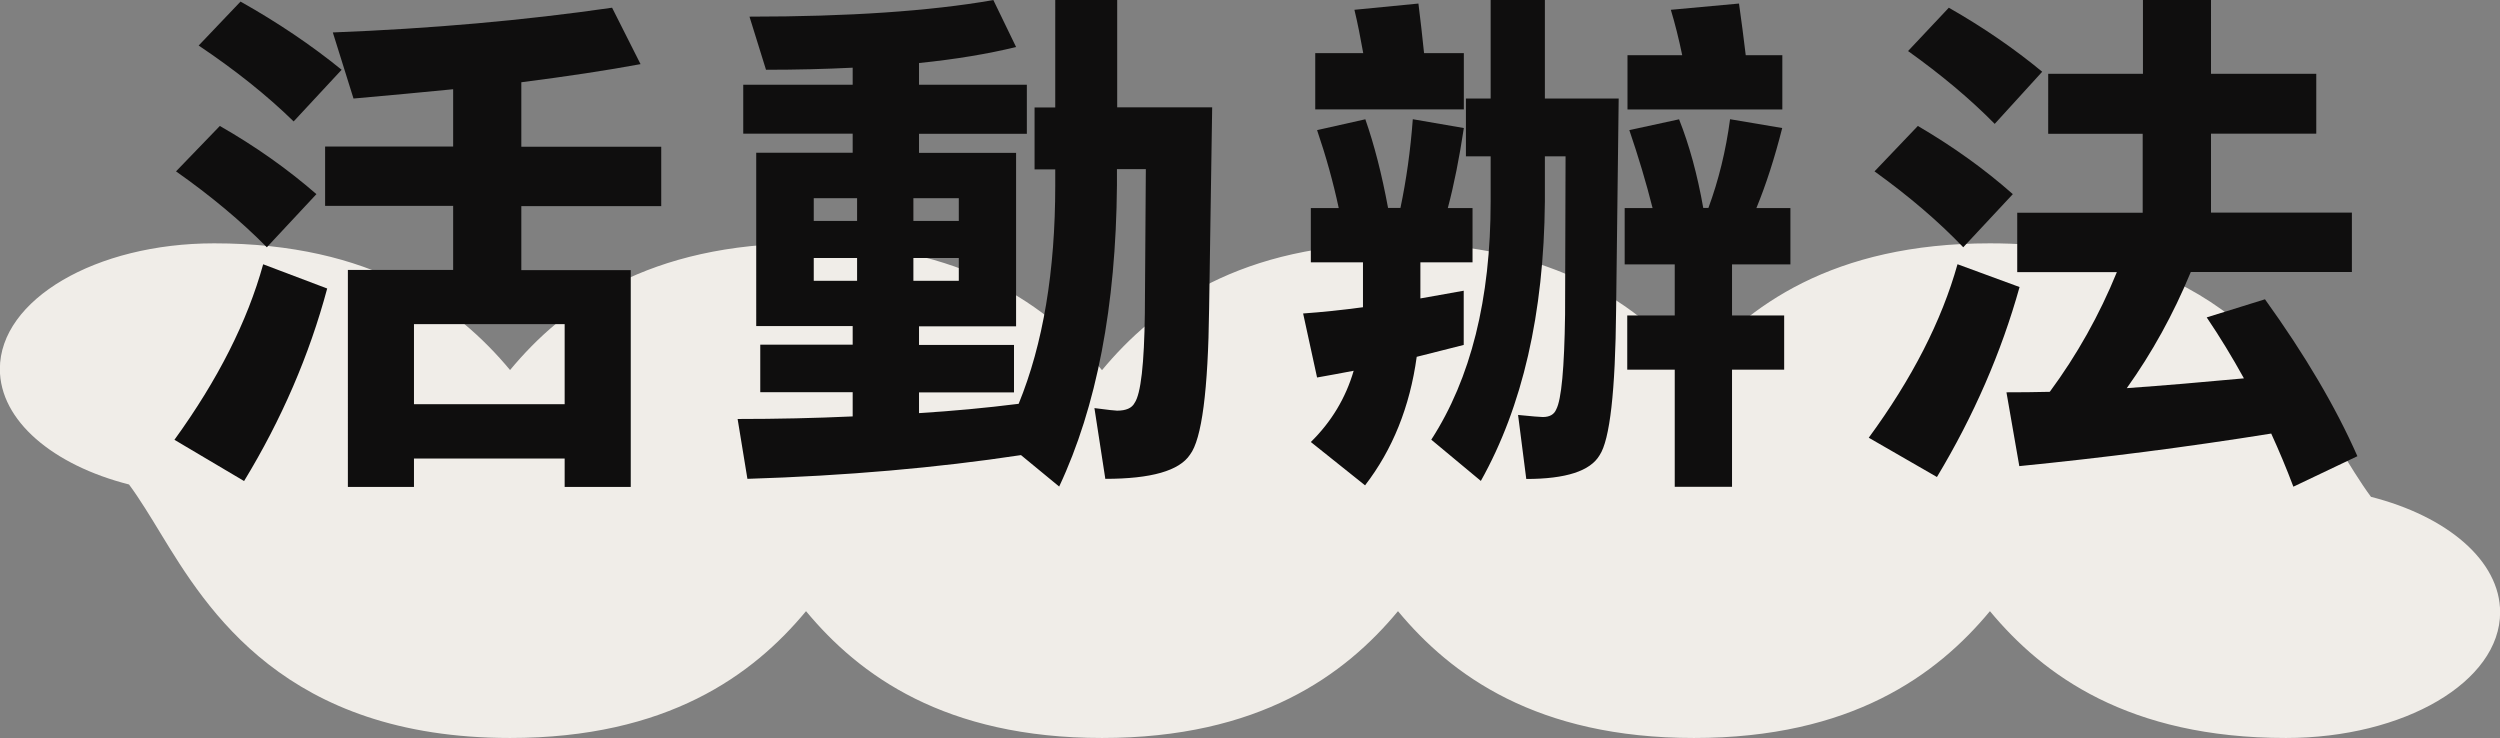
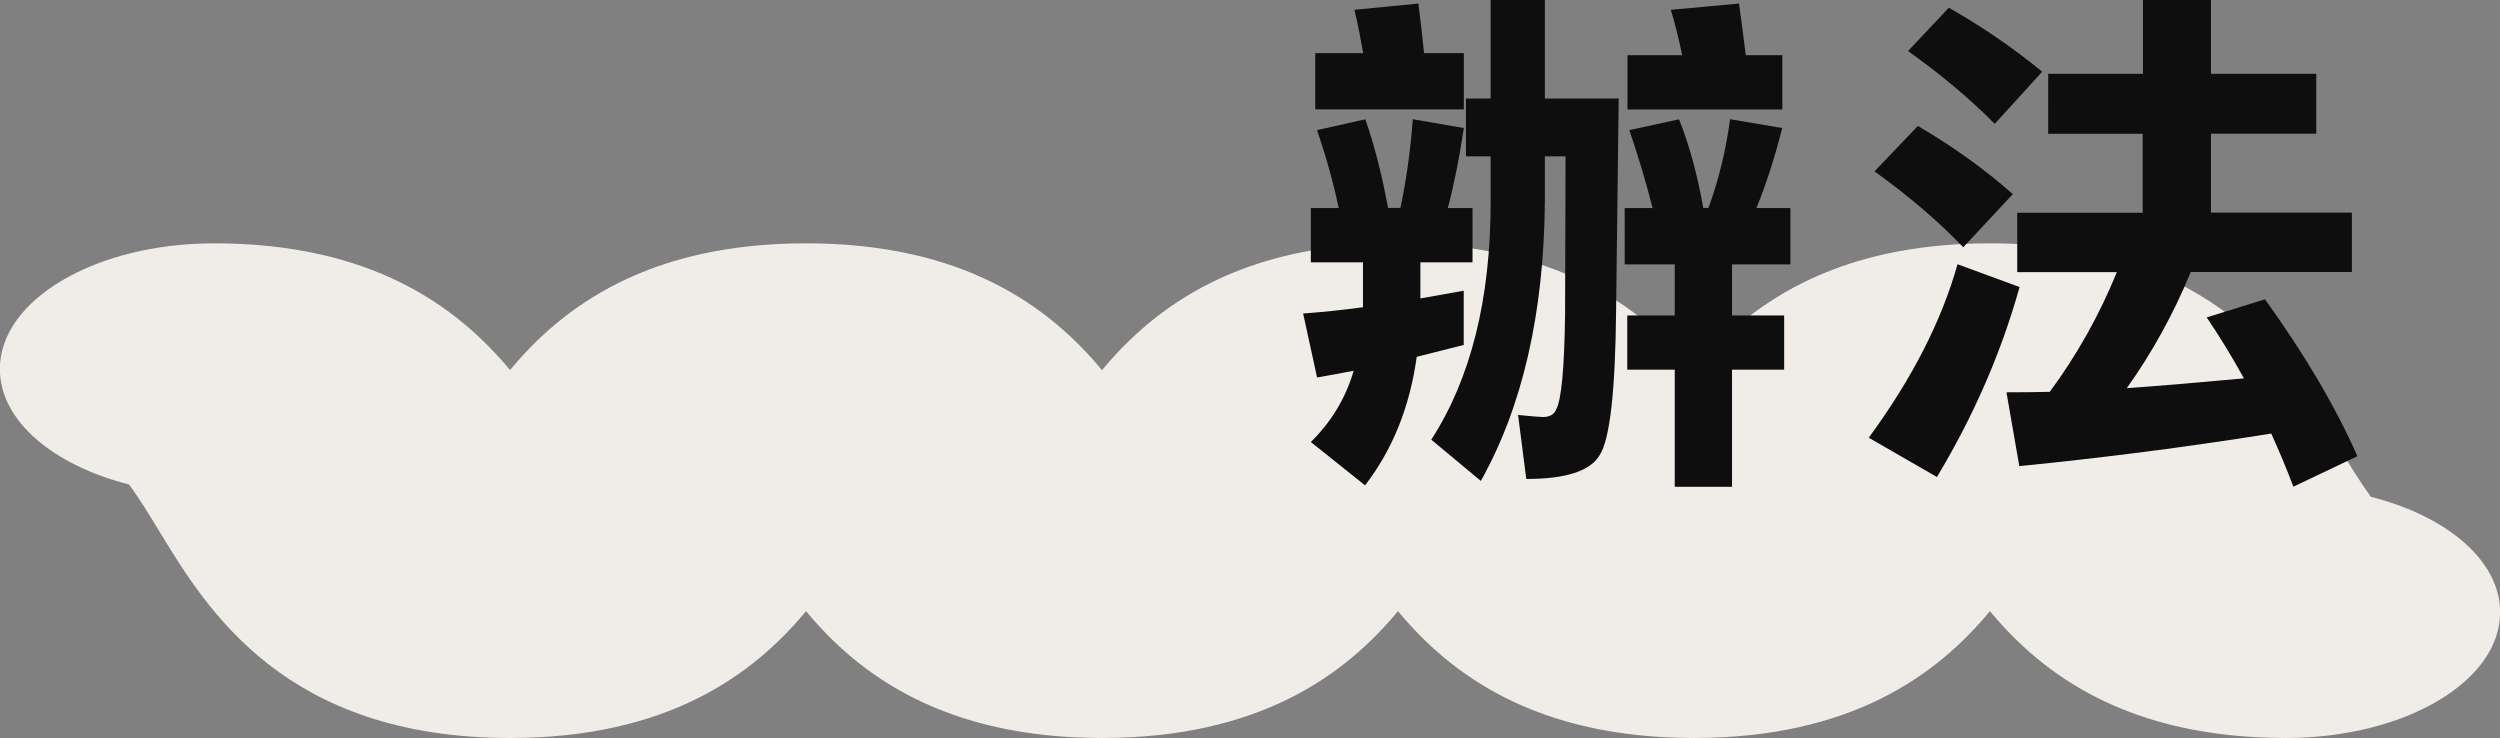
<svg xmlns="http://www.w3.org/2000/svg" id="_鍣_1" viewBox="0 0 204.24 60.29">
  <rect x="0" y="0" width="204.24" height="60.29" fill="#808080" stroke="none" />
  <g>
-     <path d="M17.5,30.16c12.09,0,12.09,19.87,24.17,19.87s12.09-19.87,24.18-19.87,12.09,19.87,24.18,19.87,12.09-19.87,24.18-19.87,12.09,19.87,24.18,19.87,12.09-19.87,24.18-19.87,12.09,19.87,24.18,19.87" fill="#f0ede8" />
    <path d="M186.75,60.29c-12.86,0-19.84-5.13-24.18-10.36-4.34,5.23-11.33,10.36-24.18,10.36s-19.84-5.13-24.18-10.36c-4.34,5.23-11.33,10.36-24.18,10.36s-19.84-5.13-24.18-10.36c-4.34,5.23-11.33,10.36-24.18,10.36-18.37,0-24.75-10.48-28.57-16.75-.73-1.2-1.71-2.82-2.56-3.96-6.21-1.58-10.55-5.21-10.55-9.43,0-5.67,7.83-10.27,17.5-10.27,12.85,0,19.83,5.13,24.18,10.35,4.34-5.23,11.33-10.35,24.18-10.35s19.84,5.13,24.18,10.36c4.34-5.23,11.33-10.36,24.18-10.36s19.84,5.13,24.18,10.36c4.34-5.23,11.33-10.36,24.18-10.36,18.38,0,24.76,10.48,28.57,16.75,.73,1.2,1.71,2.82,2.56,3.96,6.21,1.58,10.55,5.21,10.55,9.43,0,5.67-7.83,10.27-17.5,10.27ZM17.5,40.43h0Z" fill="#f0ede8" />
  </g>
  <g>
-     <path d="M21.5,21.59l5.23,1.98c-1.46,5.45-3.73,10.7-6.79,15.73l-5.69-3.37c3.54-4.89,5.96-9.67,7.25-14.34Zm-3.54-11.3c2.9,1.66,5.52,3.51,7.89,5.57l-4.05,4.34c-2.11-2.14-4.58-4.2-7.42-6.2l3.58-3.71ZM19.65,.13c3.01,1.69,5.76,3.54,8.26,5.57l-3.92,4.22c-2.19-2.14-4.78-4.2-7.76-6.2L19.65,.13Zm30.36,.51l2.32,4.6c-2.75,.51-6,1-9.74,1.48v5.27h11.43v4.85h-11.43v5.23h8.94v17.71h-5.4v-2.32h-12.31v2.32h-5.4V22.05h8.6v-5.23h-10.46v-4.85h10.46V7.29c-2.56,.25-5.27,.51-8.14,.76l-1.69-5.4c8.01-.31,15.62-.98,22.81-2.02Zm-16.19,32.38h12.31v-6.54h-12.31v6.54Z" fill="#0f0e0e" />
-     <path d="M81.15,0l1.86,3.84c-2.28,.56-4.92,1-7.93,1.31v1.77h8.81v4.01h-8.81v1.56h7.93v14.17h-7.93v1.52h7.76v3.88h-7.76v1.69c2.73-.17,5.44-.42,8.14-.76,2-4.89,2.99-10.84,2.99-17.84v-1.31h-1.69v-5.06h1.69V0h5.06V8.77h7.76l-.25,16.44c-.08,6.69-.6,10.67-1.56,11.93-.87,1.32-3.18,1.98-6.92,1.98l-.89-5.78c1.07,.14,1.69,.21,1.85,.21,.73,0,1.21-.21,1.43-.63,.51-.73,.79-3.18,.84-7.34l.08-11.76h-2.36v1.31c-.08,9.9-1.66,18.1-4.72,24.62l-3.12-2.57c-6.86,1.04-14.31,1.69-22.35,1.94l-.8-4.89c3.2,0,6.34-.07,9.4-.21v-1.98h-7.55v-3.88h7.55v-1.52h-7.88V12.48h7.88v-1.56h-8.94V6.92h8.94v-1.39c-2.22,.11-4.58,.17-7.08,.17l-1.35-4.34c8.1,0,14.73-.45,19.9-1.35Zm-14.67,18.05h3.54v-1.86h-3.54v1.86Zm3.54,4.89v-1.86h-3.54v1.86h3.54Zm4.6-6.75v1.86h3.71v-1.86h-3.71Zm3.71,6.75v-1.86h-3.71v1.86h3.71Z" fill="#0f0e0e" />
    <path d="M111.54,9.74c.73,2.08,1.35,4.5,1.86,7.25h1.01c.48-2.28,.82-4.69,1.01-7.25l4.17,.72c-.37,2.45-.8,4.62-1.31,6.54h2.02v4.43h-4.26v2.95c1.15-.2,2.33-.41,3.54-.63v4.43c-1.32,.34-2.6,.66-3.84,.97-.56,4.08-1.97,7.58-4.22,10.5l-4.43-3.54c1.69-1.66,2.85-3.6,3.5-5.82-1.04,.2-2.04,.38-2.99,.55l-1.14-5.23c1.55-.11,3.18-.28,4.89-.51v-3.67h-4.26v-4.43h2.28c-.45-2.11-1.04-4.23-1.77-6.37l3.92-.88ZM115.88,.29c.17,1.35,.32,2.7,.46,4.05h3.25v4.6h-12.14V4.34h3.92c-.23-1.29-.46-2.47-.72-3.54l5.23-.51Zm3.88,7.76h2.02V0h4.43V8.05h6.03l-.21,17.25c-.06,6.66-.51,10.63-1.35,11.89-.76,1.29-2.75,1.94-5.99,1.94l-.67-5.23c1.12,.11,1.8,.17,2.02,.17,.56,0,.93-.21,1.1-.63,.42-.79,.66-3.36,.72-7.72l.04-12.95h-1.69v3.71c-.08,9.14-1.83,16.74-5.23,22.81l-4.05-3.37c3.23-5,4.85-11.48,4.85-19.44v-3.71h-2.02v-4.72Zm17.41,1.69c.84,2.11,1.5,4.53,1.98,7.25h.42c.84-2.28,1.43-4.69,1.77-7.25l4.26,.72c-.62,2.45-1.32,4.62-2.11,6.54h2.78v4.6h-4.77v4.17h4.26v4.43h-4.26v9.57h-4.68v-9.57h-3.88v-4.43h3.88v-4.17h-4.09v-4.6h2.28c-.53-2.11-1.17-4.23-1.9-6.37l4.05-.88ZM142.07,.29c.2,1.41,.38,2.81,.55,4.22h2.99v4.43h-12.65V4.51h4.47c-.28-1.35-.59-2.59-.93-3.71l5.57-.51Z" fill="#0f0e0e" />
    <path d="M159.93,21.59l5.06,1.86c-1.49,5.34-3.74,10.51-6.75,15.52l-5.57-3.21c3.54-4.83,5.96-9.56,7.25-14.17Zm-3.25-11.3c2.84,1.66,5.43,3.51,7.76,5.57l-4.05,4.34c-2.05-2.14-4.47-4.2-7.25-6.2l3.54-3.71Zm2.53-9.66c2.81,1.6,5.35,3.35,7.63,5.23l-3.88,4.26c-2.02-2.05-4.39-4.03-7.08-5.95l3.33-3.54Zm8.14,5.4h7.72V0h5.56V6.03h8.6v4.89h-8.6v6.45h11.51v4.85h-13.16c-1.43,3.46-3.18,6.62-5.23,9.49,3.06-.22,6.25-.49,9.57-.8-.96-1.74-1.97-3.4-3.04-4.98l4.76-1.48c3.26,4.53,5.78,8.8,7.55,12.82l-5.23,2.49c-.56-1.49-1.17-2.94-1.81-4.34-6.86,1.1-13.72,1.98-20.58,2.66l-1.05-6.03c1.15,0,2.33-.01,3.54-.04,2.22-3.01,4.05-6.27,5.48-9.78h-8.14v-4.85h10.25v-6.45h-7.72V6.03Z" fill="#0f0e0e" />
  </g>
</svg>